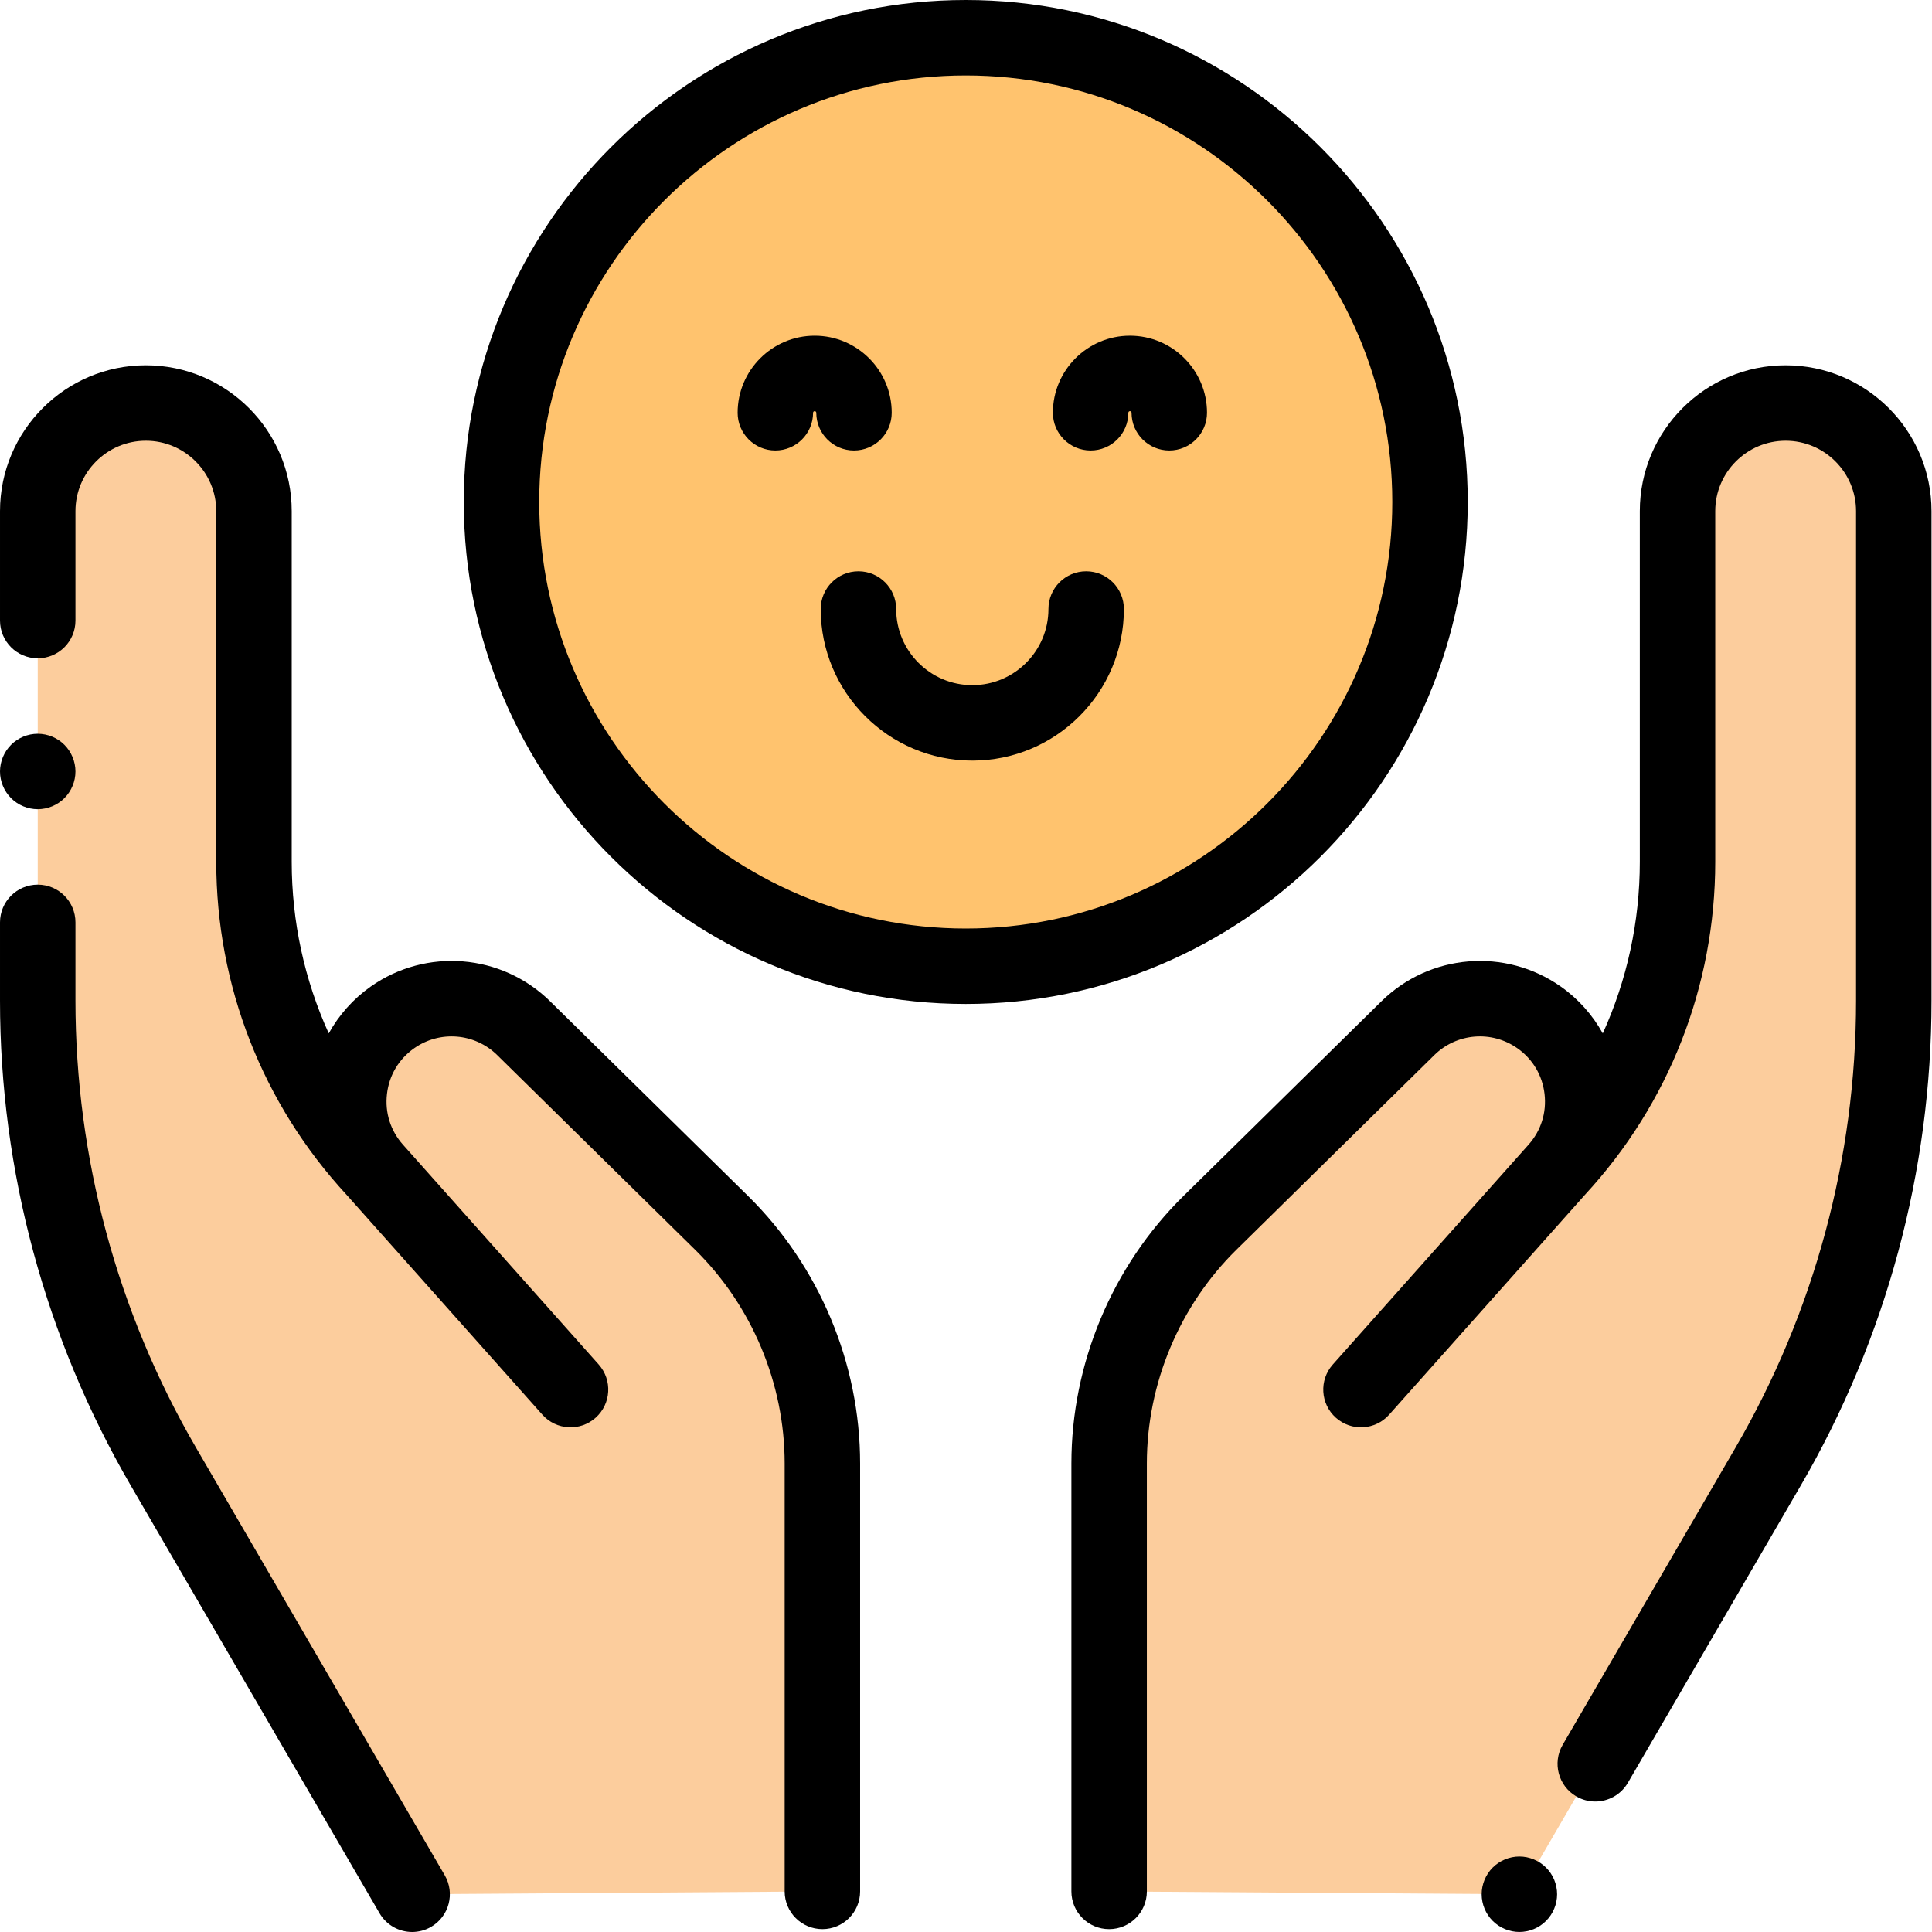
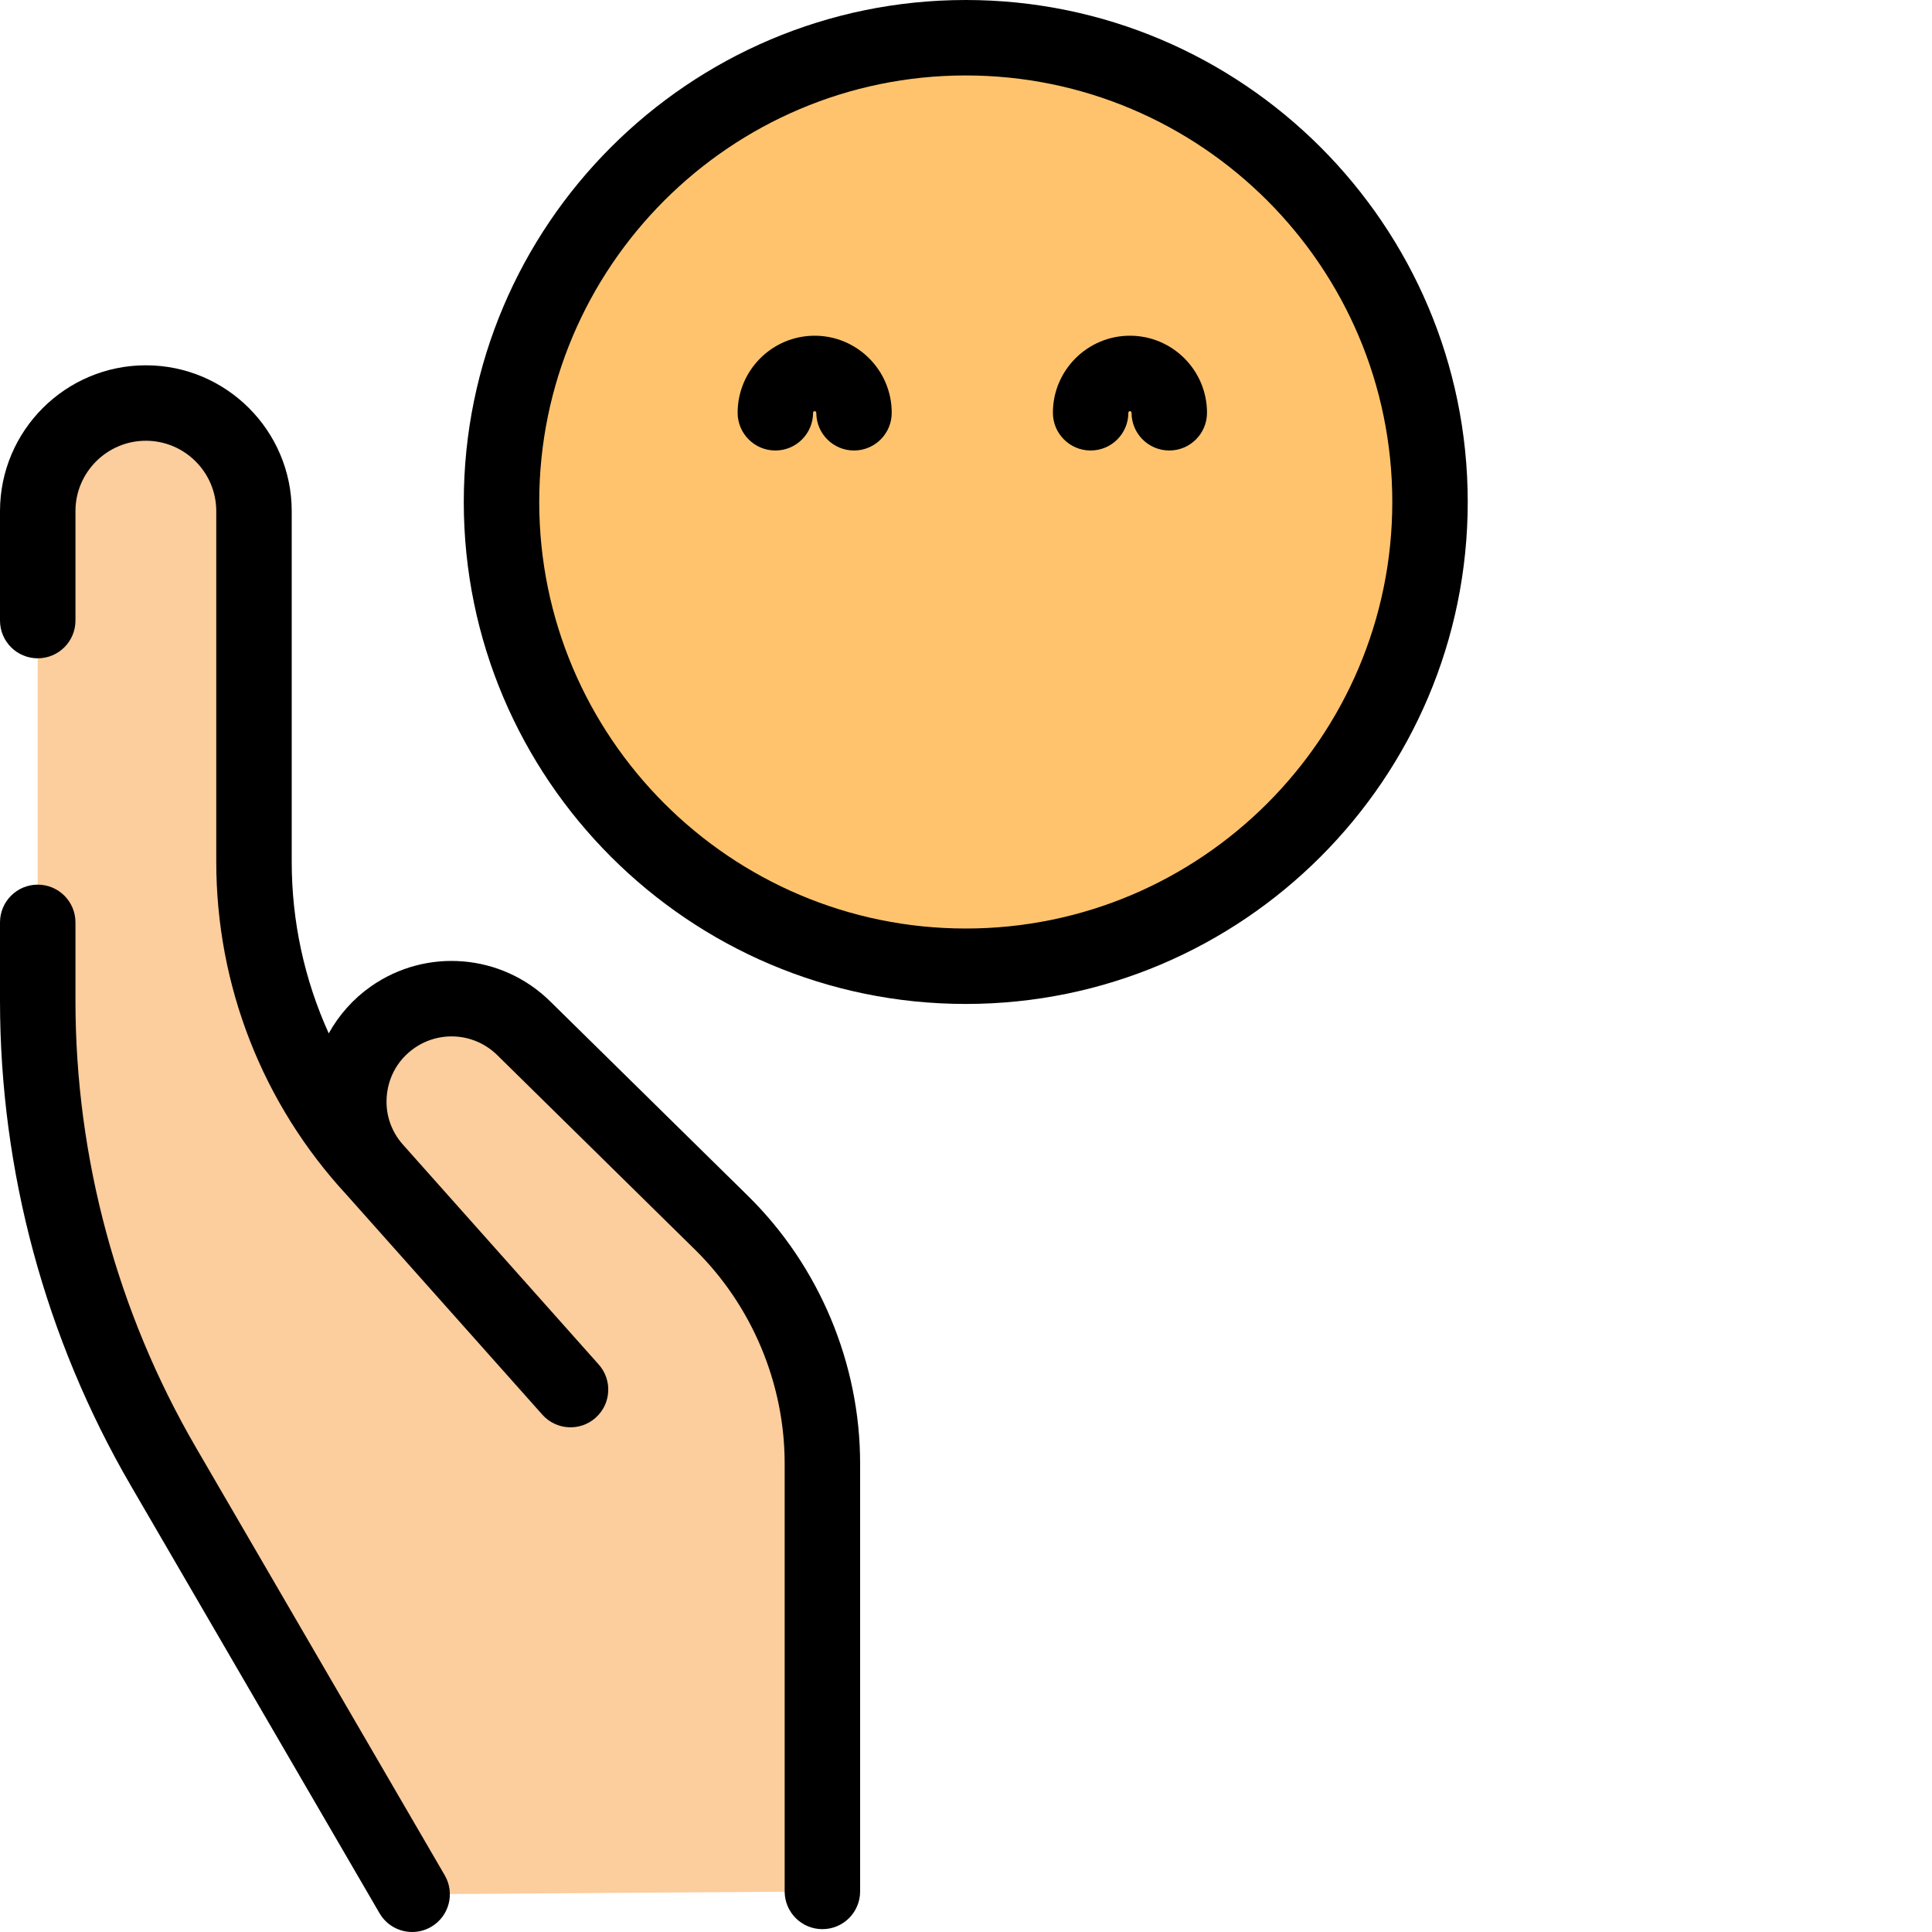
<svg xmlns="http://www.w3.org/2000/svg" height="512pt" viewBox="0 0 512 512" width="512pt">
-   <path d="m402.652 502 65.93-113.355c21.805-37.488 33.293-80.082 33.293-123.453v-129.727c0-15.828-12.832-28.656-28.656-28.656-15.828 0-28.656 12.828-28.656 28.656v92.93c0 30.27-11.438 59.418-32.023 81.609l-51.863 58.254 51.863-58.254c10.816-12.148 8.641-31.008-4.656-40.375-10.758-7.578-25.398-6.379-34.781 2.848l-52.449 51.586c-17.098 16.816-26.727 39.793-26.727 63.773v113.414zm0 0" fill="#fccd9d" />
  <path d="m109.219 502-65.93-113.355c-21.805-37.488-33.289-80.082-33.289-123.453v-129.727c0-15.828 12.828-28.656 28.656-28.656 15.824 0 28.652 12.828 28.652 28.656v92.93c0 30.27 11.441 59.418 32.023 81.609l51.863 58.254-51.863-58.254c-10.816-12.148-8.641-31.008 4.656-40.375 10.762-7.578 25.398-6.379 34.785 2.848l52.445 51.586c17.098 16.816 26.727 39.793 26.727 63.773v113.414" fill="#fccd9d" />
-   <path d="m378.969 133.031c0 67.949-55.082 123.031-123.031 123.031s-123.035-55.082-123.035-123.031 55.086-123.035 123.035-123.035 123.031 55.086 123.031 123.035zm0 0" fill="#ffc36e" />
-   <path d="m473.219 96.809c-21.312 0-38.652 17.34-38.652 38.656v92.93c0 15.871-3.395 31.324-9.816 45.465-2.695-4.867-6.465-9.133-11.109-12.402-14.719-10.367-34.715-8.73-47.551 3.895l-52.449 51.586c-18.883 18.574-29.711 44.414-29.711 70.902v113.41c0 5.52 4.477 9.996 9.996 9.996s10-4.477 10-9.996v-113.414c0-21.16 8.648-41.805 23.738-56.645l52.445-51.586c5.941-5.848 15.199-6.602 22.016-1.805 4.07 2.871 6.625 7.172 7.195 12.121.57 4.945-.938 9.719-4.25 13.438l-51.863 58.25c-3.672 4.125-3.305 10.441.82 14.113s10.441 3.305 14.113-.816l51.863-58.25c.004-.008.008-.012.012-.016 22.277-24.098 34.543-55.426 34.543-88.246v-92.93c0-10.289 8.371-18.66 18.656-18.66 10.289 0 18.66 8.371 18.66 18.66v129.727c0 41.555-11.043 82.508-31.938 118.43l-45.816 78.777c-2.777 4.773-1.156 10.891 3.617 13.668 1.578.918 3.309 1.355 5.016 1.355 3.445 0 6.797-1.781 8.652-4.973l45.816-78.777c22.668-38.969 34.648-83.395 34.648-128.48v-129.727c0-21.316-17.34-38.656-38.652-38.656zm0 0" />
-   <path d="m402.648 492c-2.629 0-5.199 1.07-7.066 2.93-1.859 1.859-2.93 4.441-2.93 7.07 0 2.637 1.066 5.207 2.93 7.066 1.859 1.871 4.438 2.93 7.066 2.93 2.641 0 5.211-1.059 7.066-2.93 1.871-1.859 2.934-4.438 2.934-7.066s-1.062-5.211-2.934-7.07c-1.855-1.859-4.438-2.93-7.066-2.93zm0 0" />
+   <path d="m378.969 133.031c0 67.949-55.082 123.031-123.031 123.031s-123.035-55.082-123.035-123.031 55.086-123.035 123.035-123.035 123.031 55.086 123.031 123.035z" fill="#ffc36e" />
  <path d="m145.785 265.352c-12.836-12.625-32.836-14.266-47.555-3.895-4.641 3.27-8.41 7.531-11.109 12.398-6.418-14.137-9.812-29.594-9.812-45.461v-92.934c0-21.312-17.34-38.652-38.652-38.652-21.316 0-38.656 17.34-38.656 38.656v28.992c0 5.523 4.477 10 9.996 10 5.523 0 10-4.477 10-10v-28.992c0-10.289 8.367-18.66 18.656-18.66 10.289 0 18.66 8.371 18.66 18.66v92.93c0 32.82 12.266 64.148 34.539 88.246.004.004.012.008.016.016l51.863 58.25c3.668 4.121 9.988 4.488 14.113.816s4.492-9.988.82-14.113l-51.863-58.25c-3.312-3.719-4.824-8.492-4.25-13.438.57-4.949 3.125-9.25 7.195-12.117 6.812-4.801 16.07-4.043 22.016 1.801l52.445 51.586c15.086 14.84 23.738 35.484 23.738 56.648v113.41c0 5.52 4.477 9.996 10 9.996 5.52 0 9.996-4.477 9.996-9.996v-113.414c0-26.484-10.828-52.328-29.715-70.902zm0 0" />
-   <path d="m9.996 214.449c2.629 0 5.211-1.07 7.07-2.93s2.93-4.438 2.93-7.066c0-2.641-1.07-5.211-2.93-7.07-1.859-1.867-4.441-2.93-7.07-2.93s-5.207 1.062-7.066 2.93c-1.859 1.859-2.93 4.43-2.93 7.07 0 2.629 1.07 5.207 2.93 7.066 1.859 1.859 4.438 2.93 7.066 2.93zm0 0" />
  <path d="m51.934 383.617c-20.895-35.918-31.938-76.871-31.938-118.426v-20.754c0-5.52-4.477-9.996-9.996-9.996-5.523 0-10 4.477-10 9.996v20.754c0 45.082 11.98 89.512 34.648 128.48l65.93 113.355c1.855 3.191 5.207 4.973 8.652 4.973 1.703 0 3.434-.438 5.016-1.355 4.773-2.777 6.391-8.895 3.617-13.668zm0 0" />
  <path d="m388.965 133.031c0-73.355-59.676-133.031-133.027-133.031-73.355 0-133.031 59.676-133.031 133.031 0 73.352 59.676 133.027 133.031 133.027 73.352 0 133.027-59.676 133.027-133.027zm-133.027 113.035c-62.328 0-113.035-50.707-113.035-113.035s50.707-113.035 113.035-113.035 113.035 50.707 113.035 113.035c0 62.324-50.707 113.035-113.035 113.035zm0 0" />
  <path d="m226.32 119.387c5.52 0 9.996-4.477 9.996-10 0-11.258-9.156-20.418-20.418-20.418-11.258 0-20.418 9.16-20.418 20.418 0 5.523 4.477 10 9.996 10 5.52 0 9.996-4.477 9.996-10 0-.234.191-.426.426-.426.234 0 .426.191.426.426 0 5.523 4.477 10 9.996 10zm0 0" />
  <path d="m299.445 88.969c-11.258 0-20.418 9.16-20.418 20.418 0 5.523 4.477 10 9.996 10 5.523 0 10-4.477 10-10 0-.234.188-.426.422-.426.234 0 .426.191.426.426 0 5.523 4.477 10 9.996 10 5.523 0 10-4.477 10-10 0-11.258-9.16-20.418-20.422-20.418zm0 0" />
-   <path d="m287.844 151.402c-5.52 0-9.996 4.477-9.996 10 0 11.125-9.051 20.176-20.176 20.176s-20.176-9.051-20.176-20.176c0-5.523-4.477-10-9.996-10-5.523 0-10 4.477-10 10 0 22.148 18.023 40.168 40.172 40.168 22.152 0 40.172-18.02 40.172-40.168 0-5.523-4.477-10-10-10zm0 0" />
</svg>